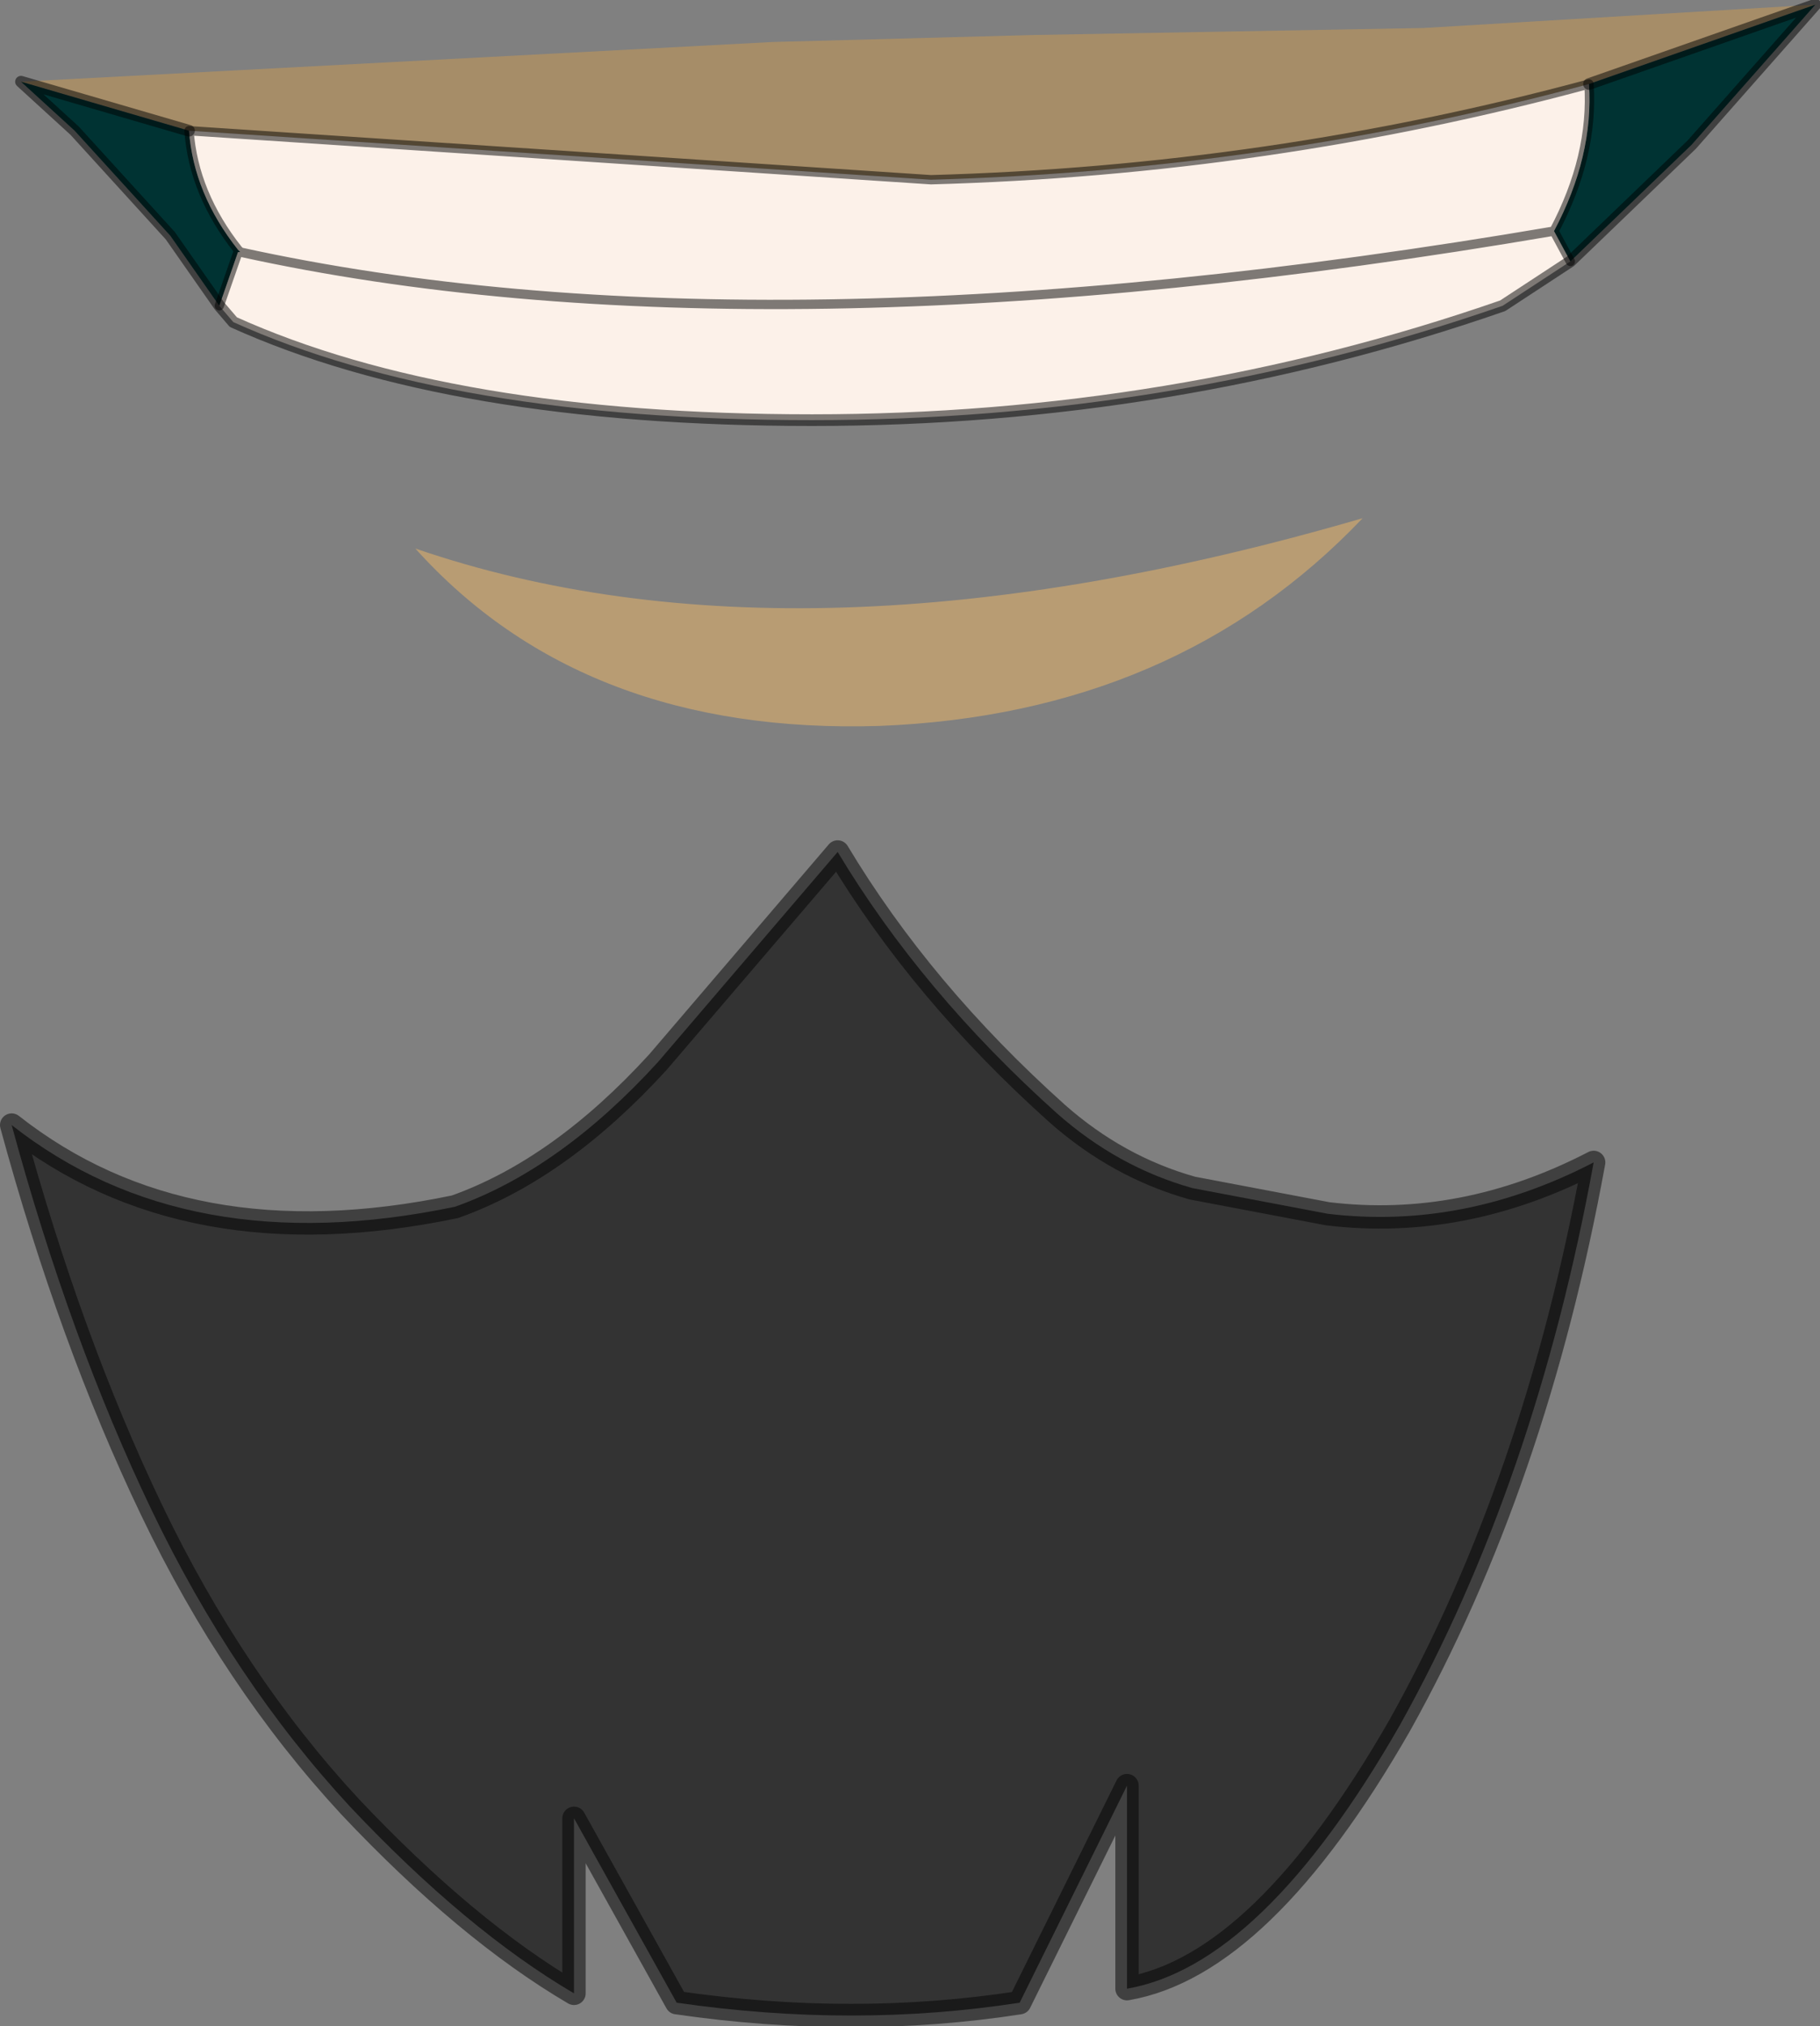
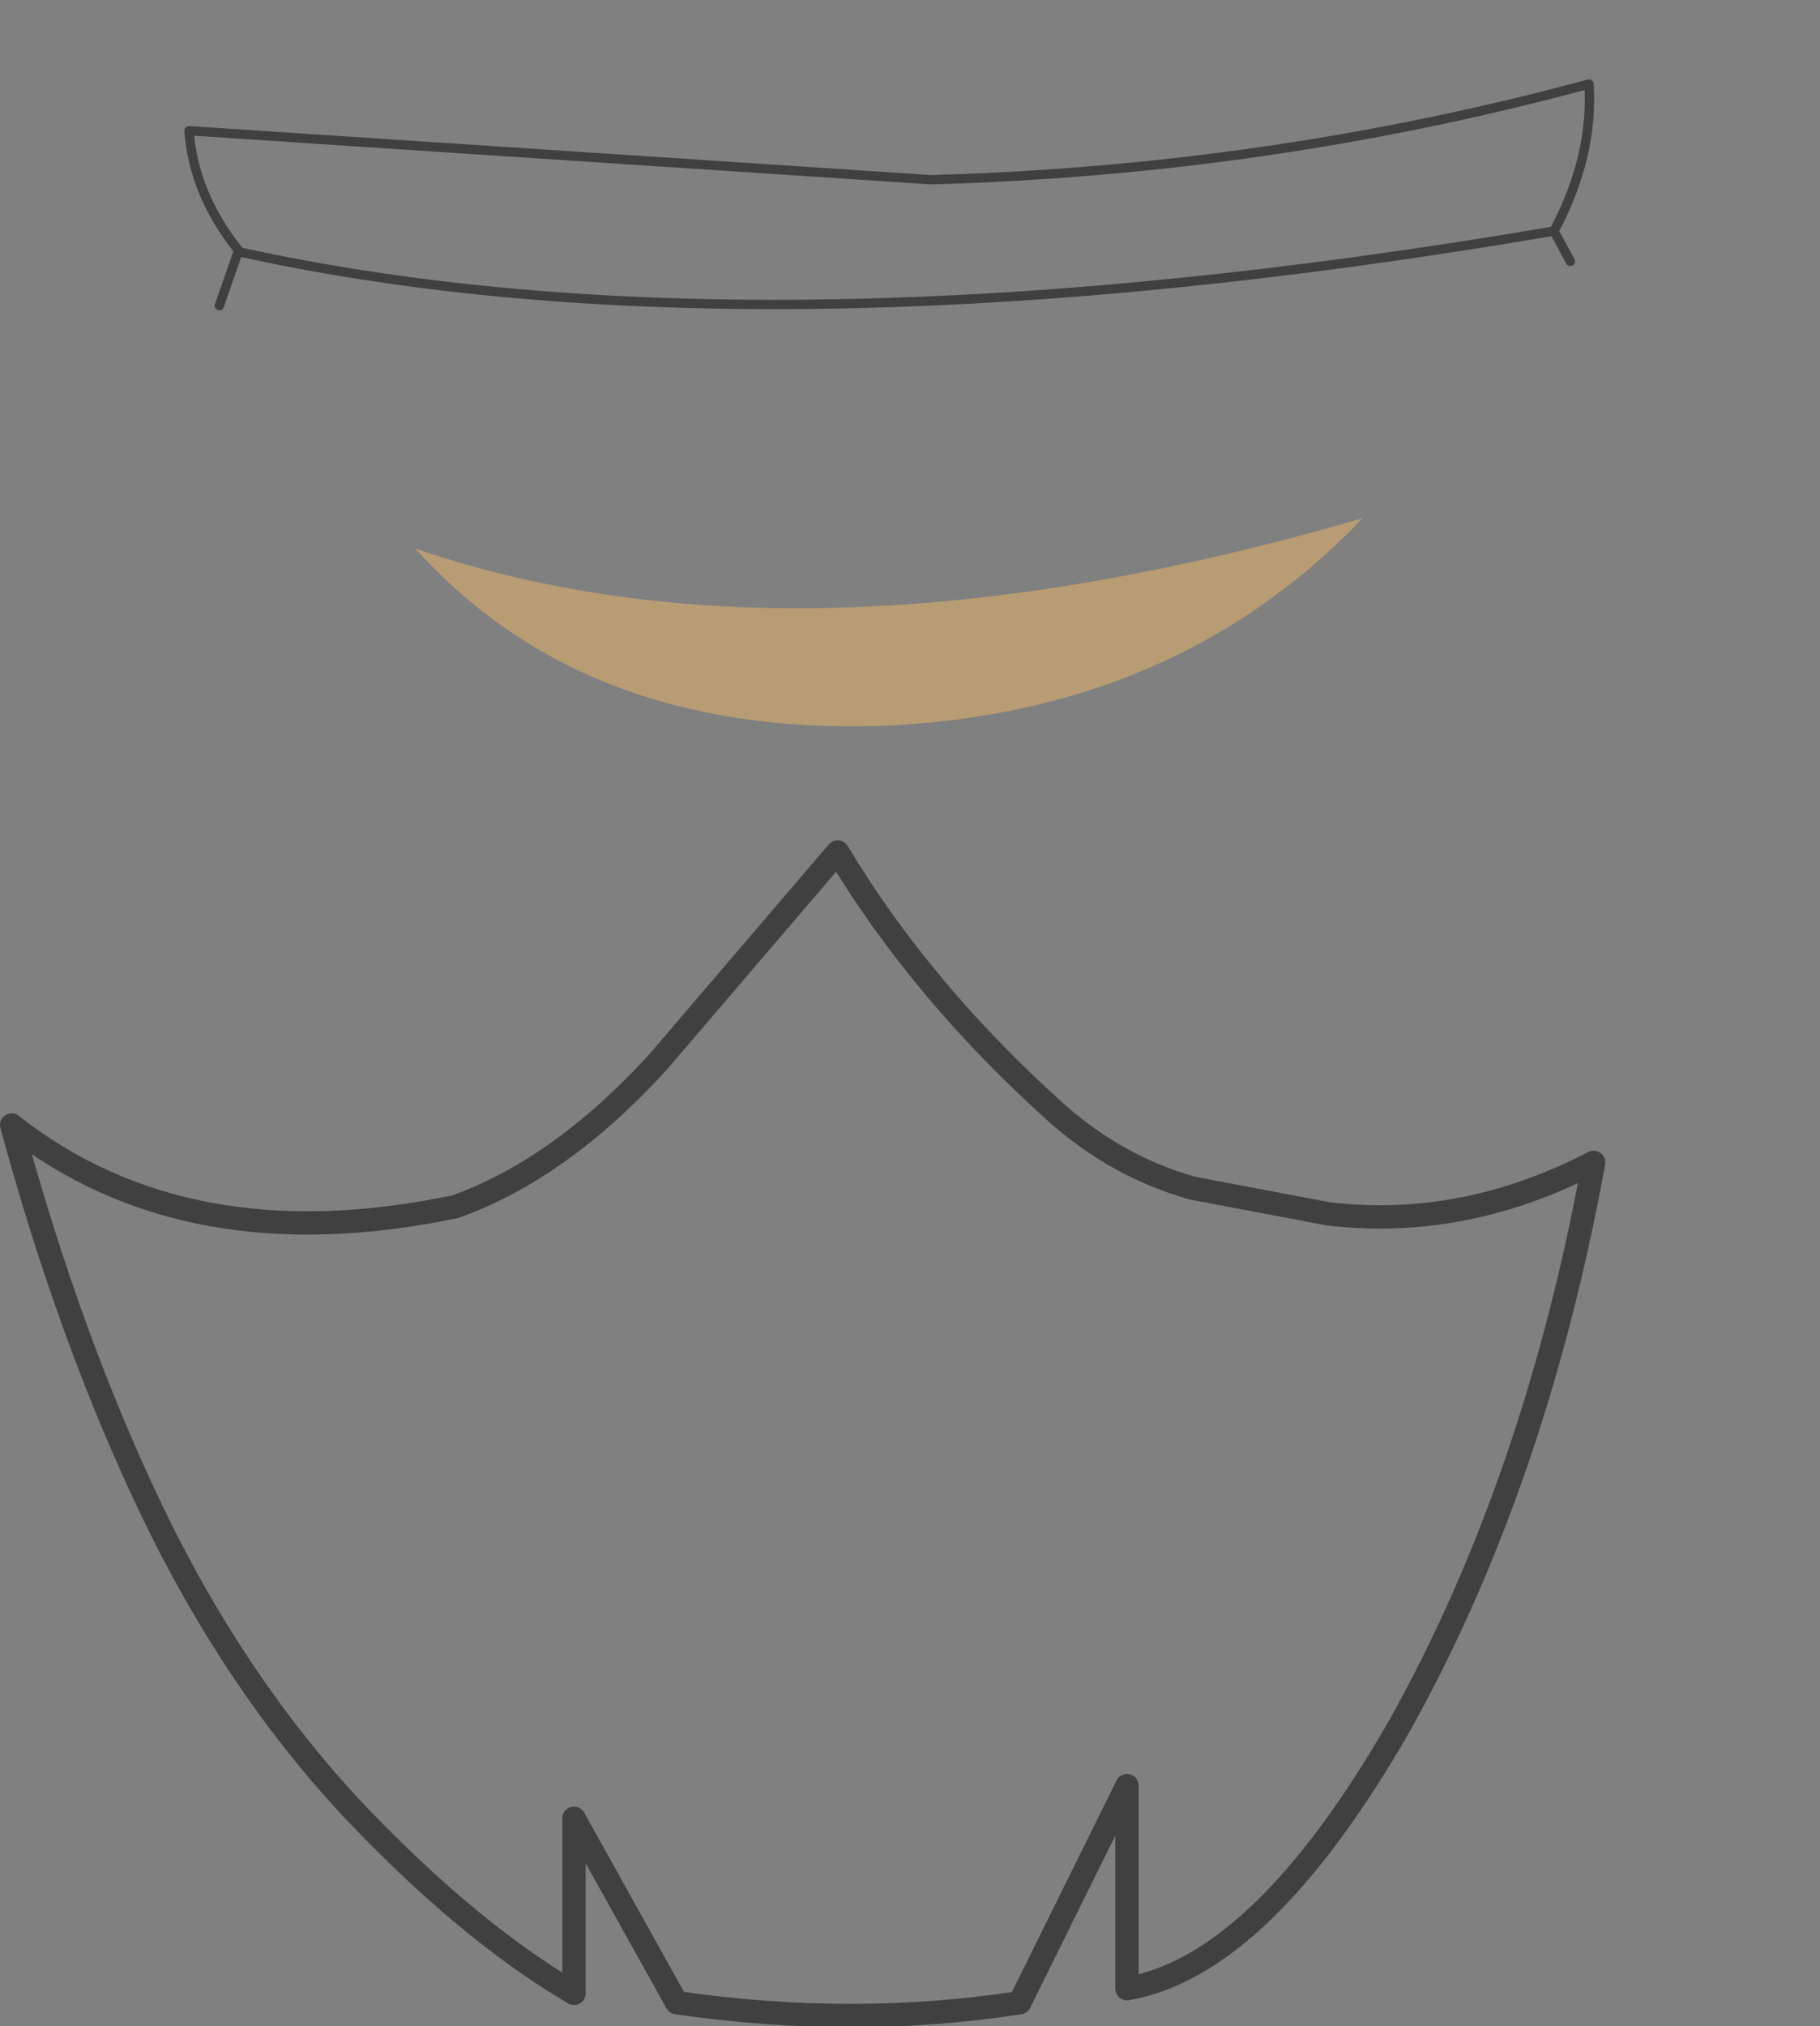
<svg xmlns="http://www.w3.org/2000/svg" height="43.4px" width="39.0px">
  <rect width="100%" height="100%" fill="#808080" stroke="none" />
  <g transform="matrix(1.0, 0.0, 0.0, 1.0, 0.25, -1.0)">
-     <path d="M17.7 19.25 Q19.5 22.25 22.4 24.85 23.7 26.0 25.3 26.45 L28.2 27.0 Q31.1 27.35 33.9 25.9 32.65 32.75 29.75 37.95 26.8 43.1 23.9 43.6 L23.9 39.25 21.6 43.9 Q18.05 44.45 14.25 43.9 L12.05 39.95 12.05 43.7 Q9.75 42.35 7.25 39.7 4.75 37.0 3.0 33.35 1.25 29.7 0.0 25.1 3.75 28.05 9.5 26.85 11.75 26.05 13.85 23.75 L17.7 19.25" fill="#333333" fill-rule="evenodd" stroke="none" />
-     <path d="M0.2 2.75 L16.3 1.9 21.9 1.75 30.25 1.6 38.65 1.1 33.8 2.8 Q26.95 4.65 19.7 4.85 L3.8 3.8 0.2 2.75" fill="#a68d68" fill-rule="evenodd" stroke="none" />
    <path d="M18.6 16.55 Q12.25 16.75 8.65 12.75 16.95 15.6 28.95 12.1 24.95 16.3 18.6 16.55" fill="#b89c73" fill-rule="evenodd" stroke="none" />
-     <path d="M4.45 7.55 L3.4 6.05 1.35 3.8 0.2 2.75 3.8 3.8 Q3.9 5.15 4.85 6.35 L4.9 6.4 4.85 6.4 4.45 7.55 M38.65 1.1 L36.0 4.1 33.4 6.6 33.05 5.95 Q33.9 4.35 33.8 2.8 L38.65 1.1 M4.85 6.4 L4.85 6.35 4.85 6.4" fill="#003333" fill-rule="evenodd" stroke="none" />
-     <path d="M33.4 6.6 L31.95 7.55 Q24.9 10.0 17.15 10.0 9.4 10.0 4.75 7.9 L4.45 7.55 4.85 6.4 4.9 6.4 Q16.05 8.85 33.05 5.95 16.05 8.85 4.9 6.4 L4.85 6.35 Q3.9 5.15 3.8 3.8 L19.7 4.85 Q26.95 4.65 33.8 2.8 33.9 4.35 33.05 5.95 L33.4 6.6" fill="#fcf1e9" fill-rule="evenodd" stroke="none" />
    <path d="M17.7 19.25 Q19.5 22.25 22.4 24.85 23.7 26.0 25.3 26.45 L28.2 27.0 Q31.1 27.35 33.9 25.9 32.65 32.75 29.75 37.95 26.8 43.1 23.9 43.6 L23.9 39.25 21.6 43.9 Q18.05 44.45 14.25 43.9 L12.05 39.95 12.05 43.7 Q9.75 42.35 7.25 39.7 4.75 37.0 3.0 33.35 1.25 29.7 0.0 25.1 3.75 28.05 9.5 26.85 11.75 26.05 13.85 23.75 L17.7 19.25" fill="none" stroke="#000000" stroke-linecap="round" stroke-linejoin="round" stroke-opacity="0.498" stroke-width="0.5" />
-     <path d="M33.4 6.6 L31.95 7.55 Q24.9 10.0 17.15 10.0 9.4 10.0 4.75 7.9 L4.45 7.55 3.4 6.05 1.35 3.8 0.2 2.75 3.8 3.8 M38.65 1.1 L36.0 4.1 33.4 6.6 M38.65 1.1 L33.8 2.8" fill="none" stroke="#000000" stroke-linecap="round" stroke-linejoin="round" stroke-opacity="0.498" stroke-width="0.25" />
    <path d="M33.4 6.6 L33.05 5.95 Q16.05 8.85 4.9 6.4 L4.85 6.35 4.85 6.4 4.45 7.55 M33.8 2.8 Q33.9 4.35 33.05 5.95 M3.8 3.8 L19.7 4.85 Q26.95 4.65 33.8 2.8 M3.8 3.8 Q3.9 5.15 4.85 6.35" fill="none" stroke="#000000" stroke-linecap="round" stroke-linejoin="round" stroke-opacity="0.498" stroke-width="0.2" />
  </g>
</svg>